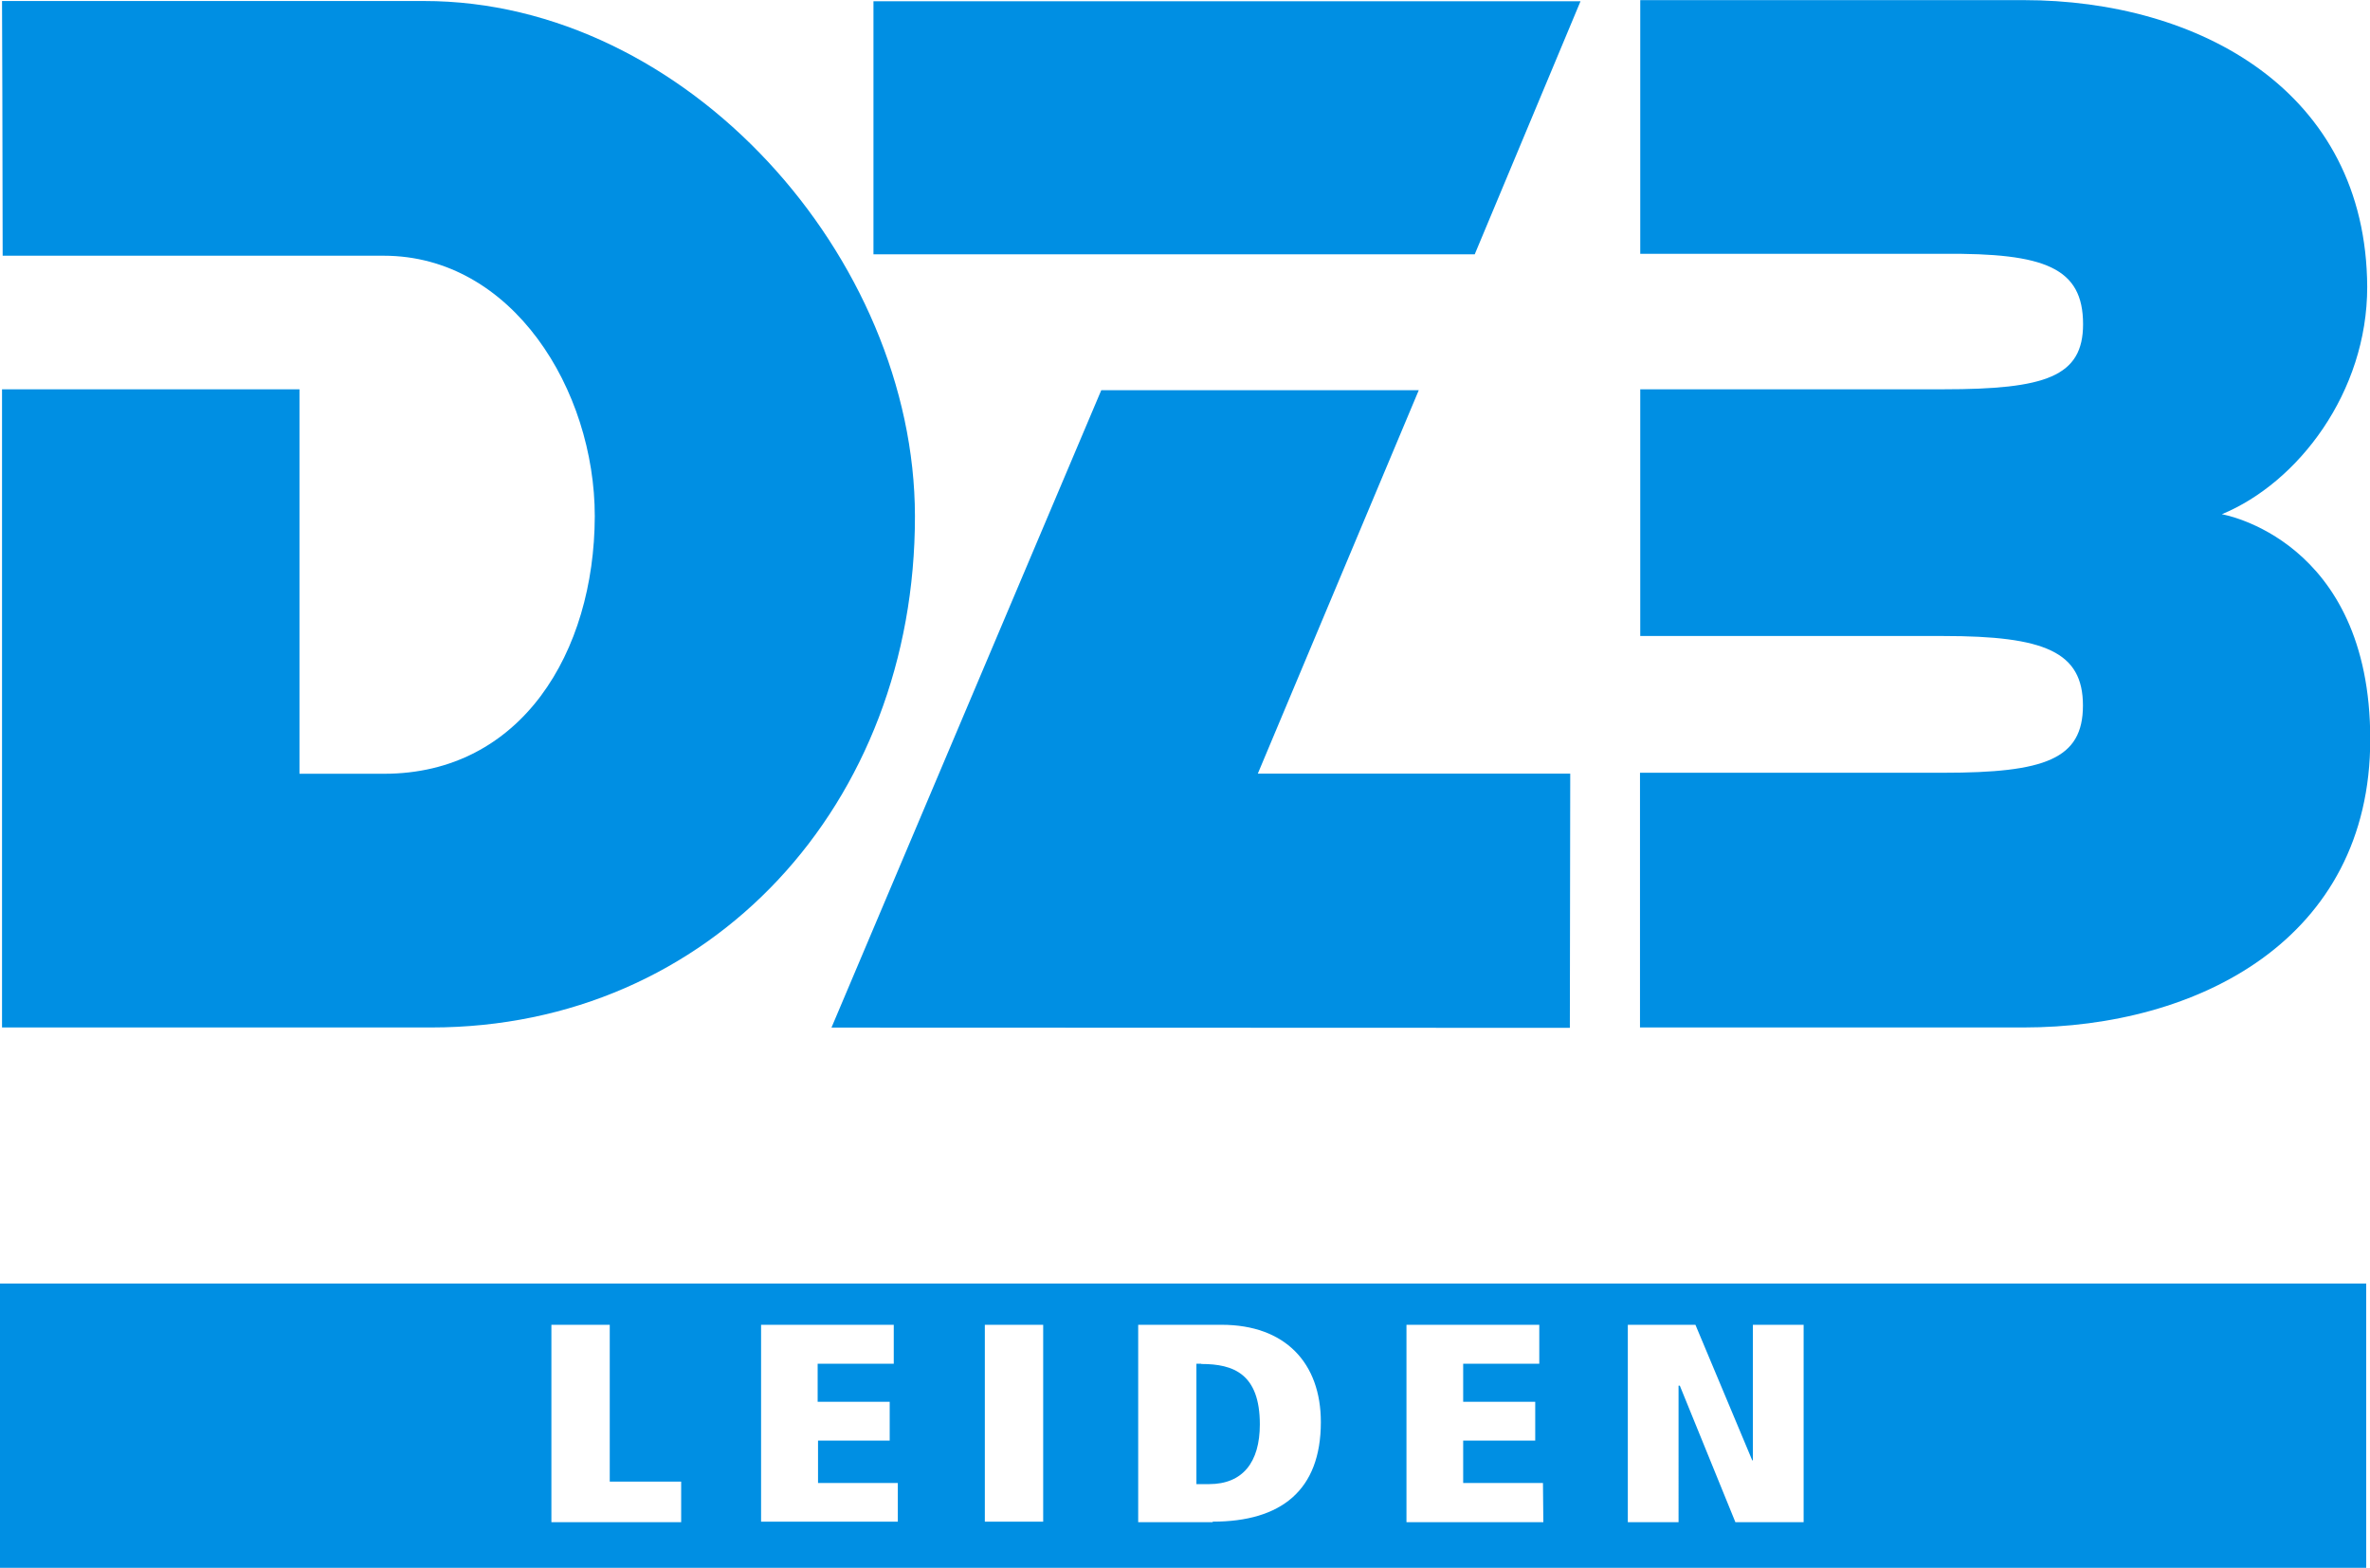
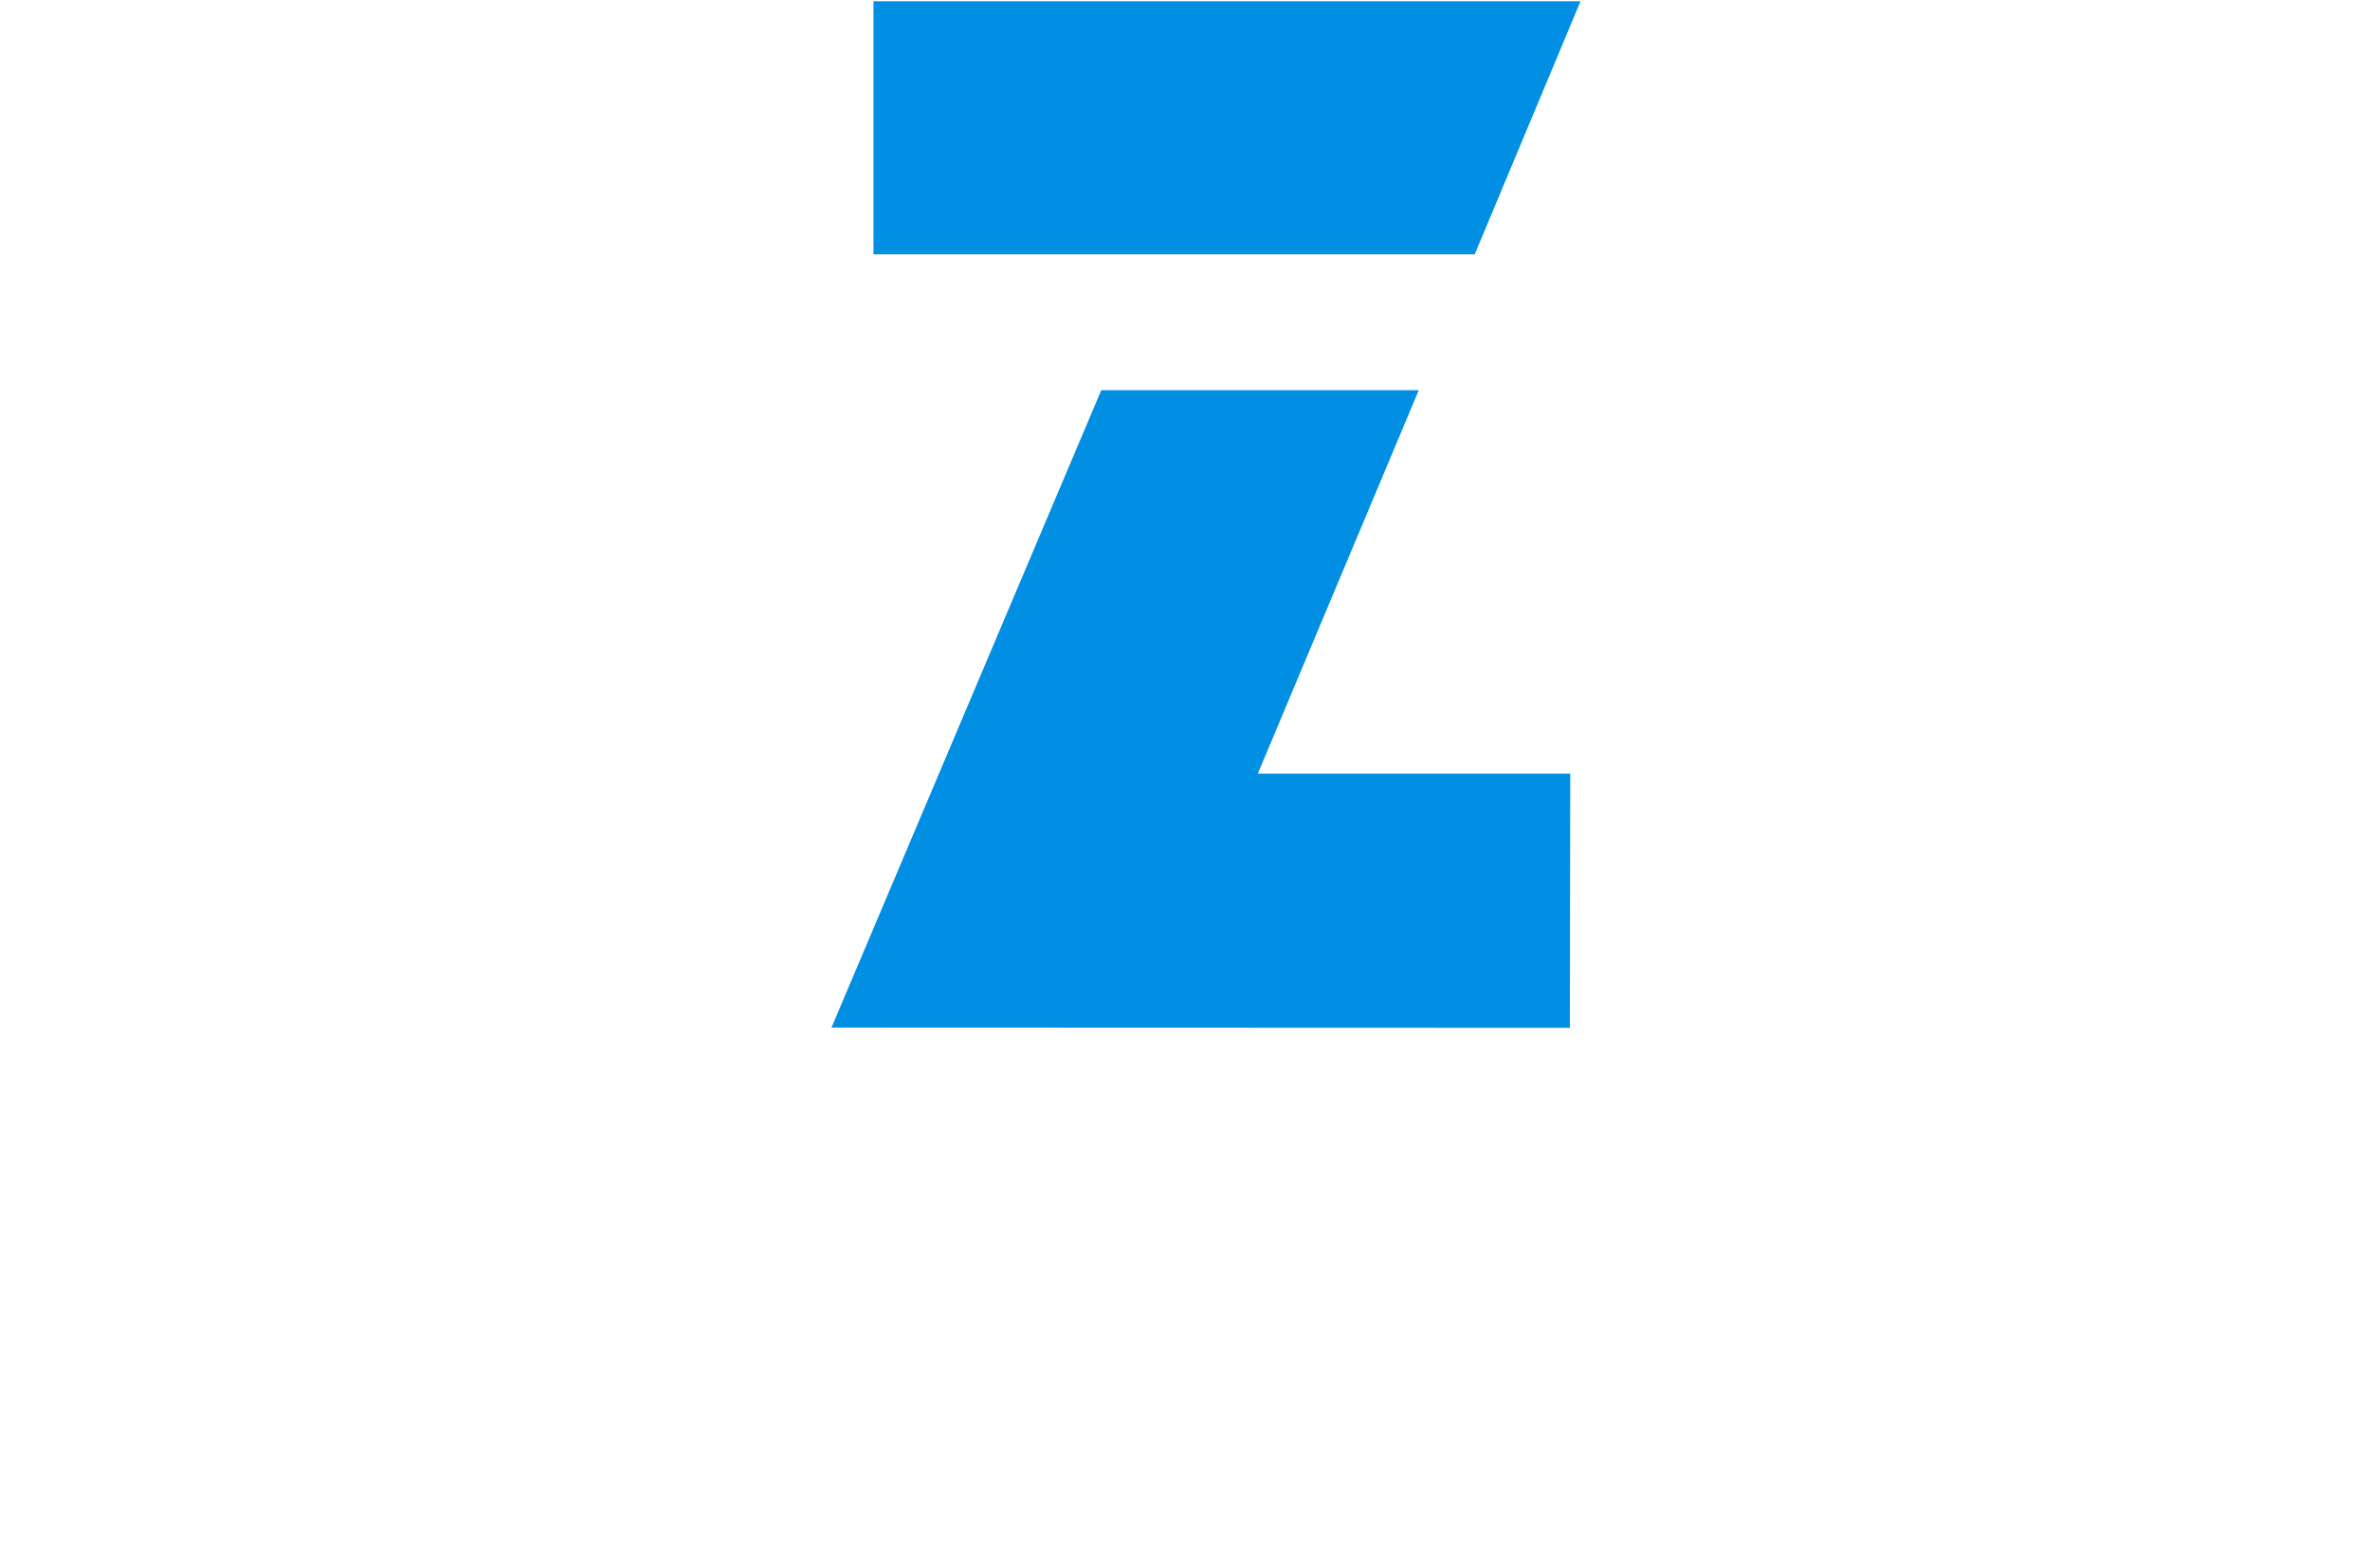
<svg xmlns="http://www.w3.org/2000/svg" id="Layer_1" data-name="Layer 1" viewBox="0 0 186.84 123.6">
  <defs>
    <style>.cls-1{fill:#008fe3;}</style>
  </defs>
  <polygon class="cls-1" points="68.86 0.1 124.6 0.1 116.26 20.05 68.86 20.05 68.86 0.1" />
  <polygon class="cls-1" points="86.82 30.76 111.85 30.76 99.16 60.99 123.79 60.99 123.76 81.03 65.55 81.01 86.82 30.76" />
-   <path class="cls-1" d="M129.29,81V60.92l23.92,0c8,0,11-1.07,11-5.3s-3-5.48-11-5.48H129.31V30.69h23.91c8.05,0,11-1,11-5.13,0-4.45-3-5.62-11-5.55l-23.91,0,0-20c11.8,0,30.24,0,30.24,0,13.74,0,27,7.12,27.07,22.62,0,8.29-5.44,15.42-11.46,17.91,0,0,11.7,1.94,11.7,17.74S173.25,81,159.53,81Z" />
-   <path class="cls-1" d="M.16.08H33.42C54.14.07,72.1,20.31,72.13,40.68,72.15,63.38,56.07,81,34,81H.16l0-50.31H23.61V61h6.67c10.81,0,16.58-9.57,16.61-20.3,0-9.94-6.48-20.54-16.64-20.54H.21C.21,13.35.16.08.16.08" />
-   <path class="cls-1" d="M94.69,107.51h-.37V117h1c2.64,0,4-1.71,4-4.71,0-4-2.1-4.76-4.6-4.76" />
-   <path class="cls-1" d="M142.19,120h-5.38l-4.38-10.76h-.1V120h-4V104.44h5.33l4.48,10.69h.05V104.44h4Zm-20.52,0H110.88V104.44h10.47v3.07h-6v3h5.68v3.06h-5.68v3.34h6.29ZM95.6,120H89.73V104.44h6.58c5,0,7.82,3,7.82,7.67,0,5.38-3.13,7.85-8.53,7.85m-13.36,0h-4.6V104.44h4.6Zm-11.46,0H60V104.44H70.46v3.07h-6v3h5.68v3.06H64.49v3.34h6.29ZM53.7,120H43.47V104.44h4.6V116.8H53.7ZM0,123.6H186.54V101.19H0Z" />
</svg>